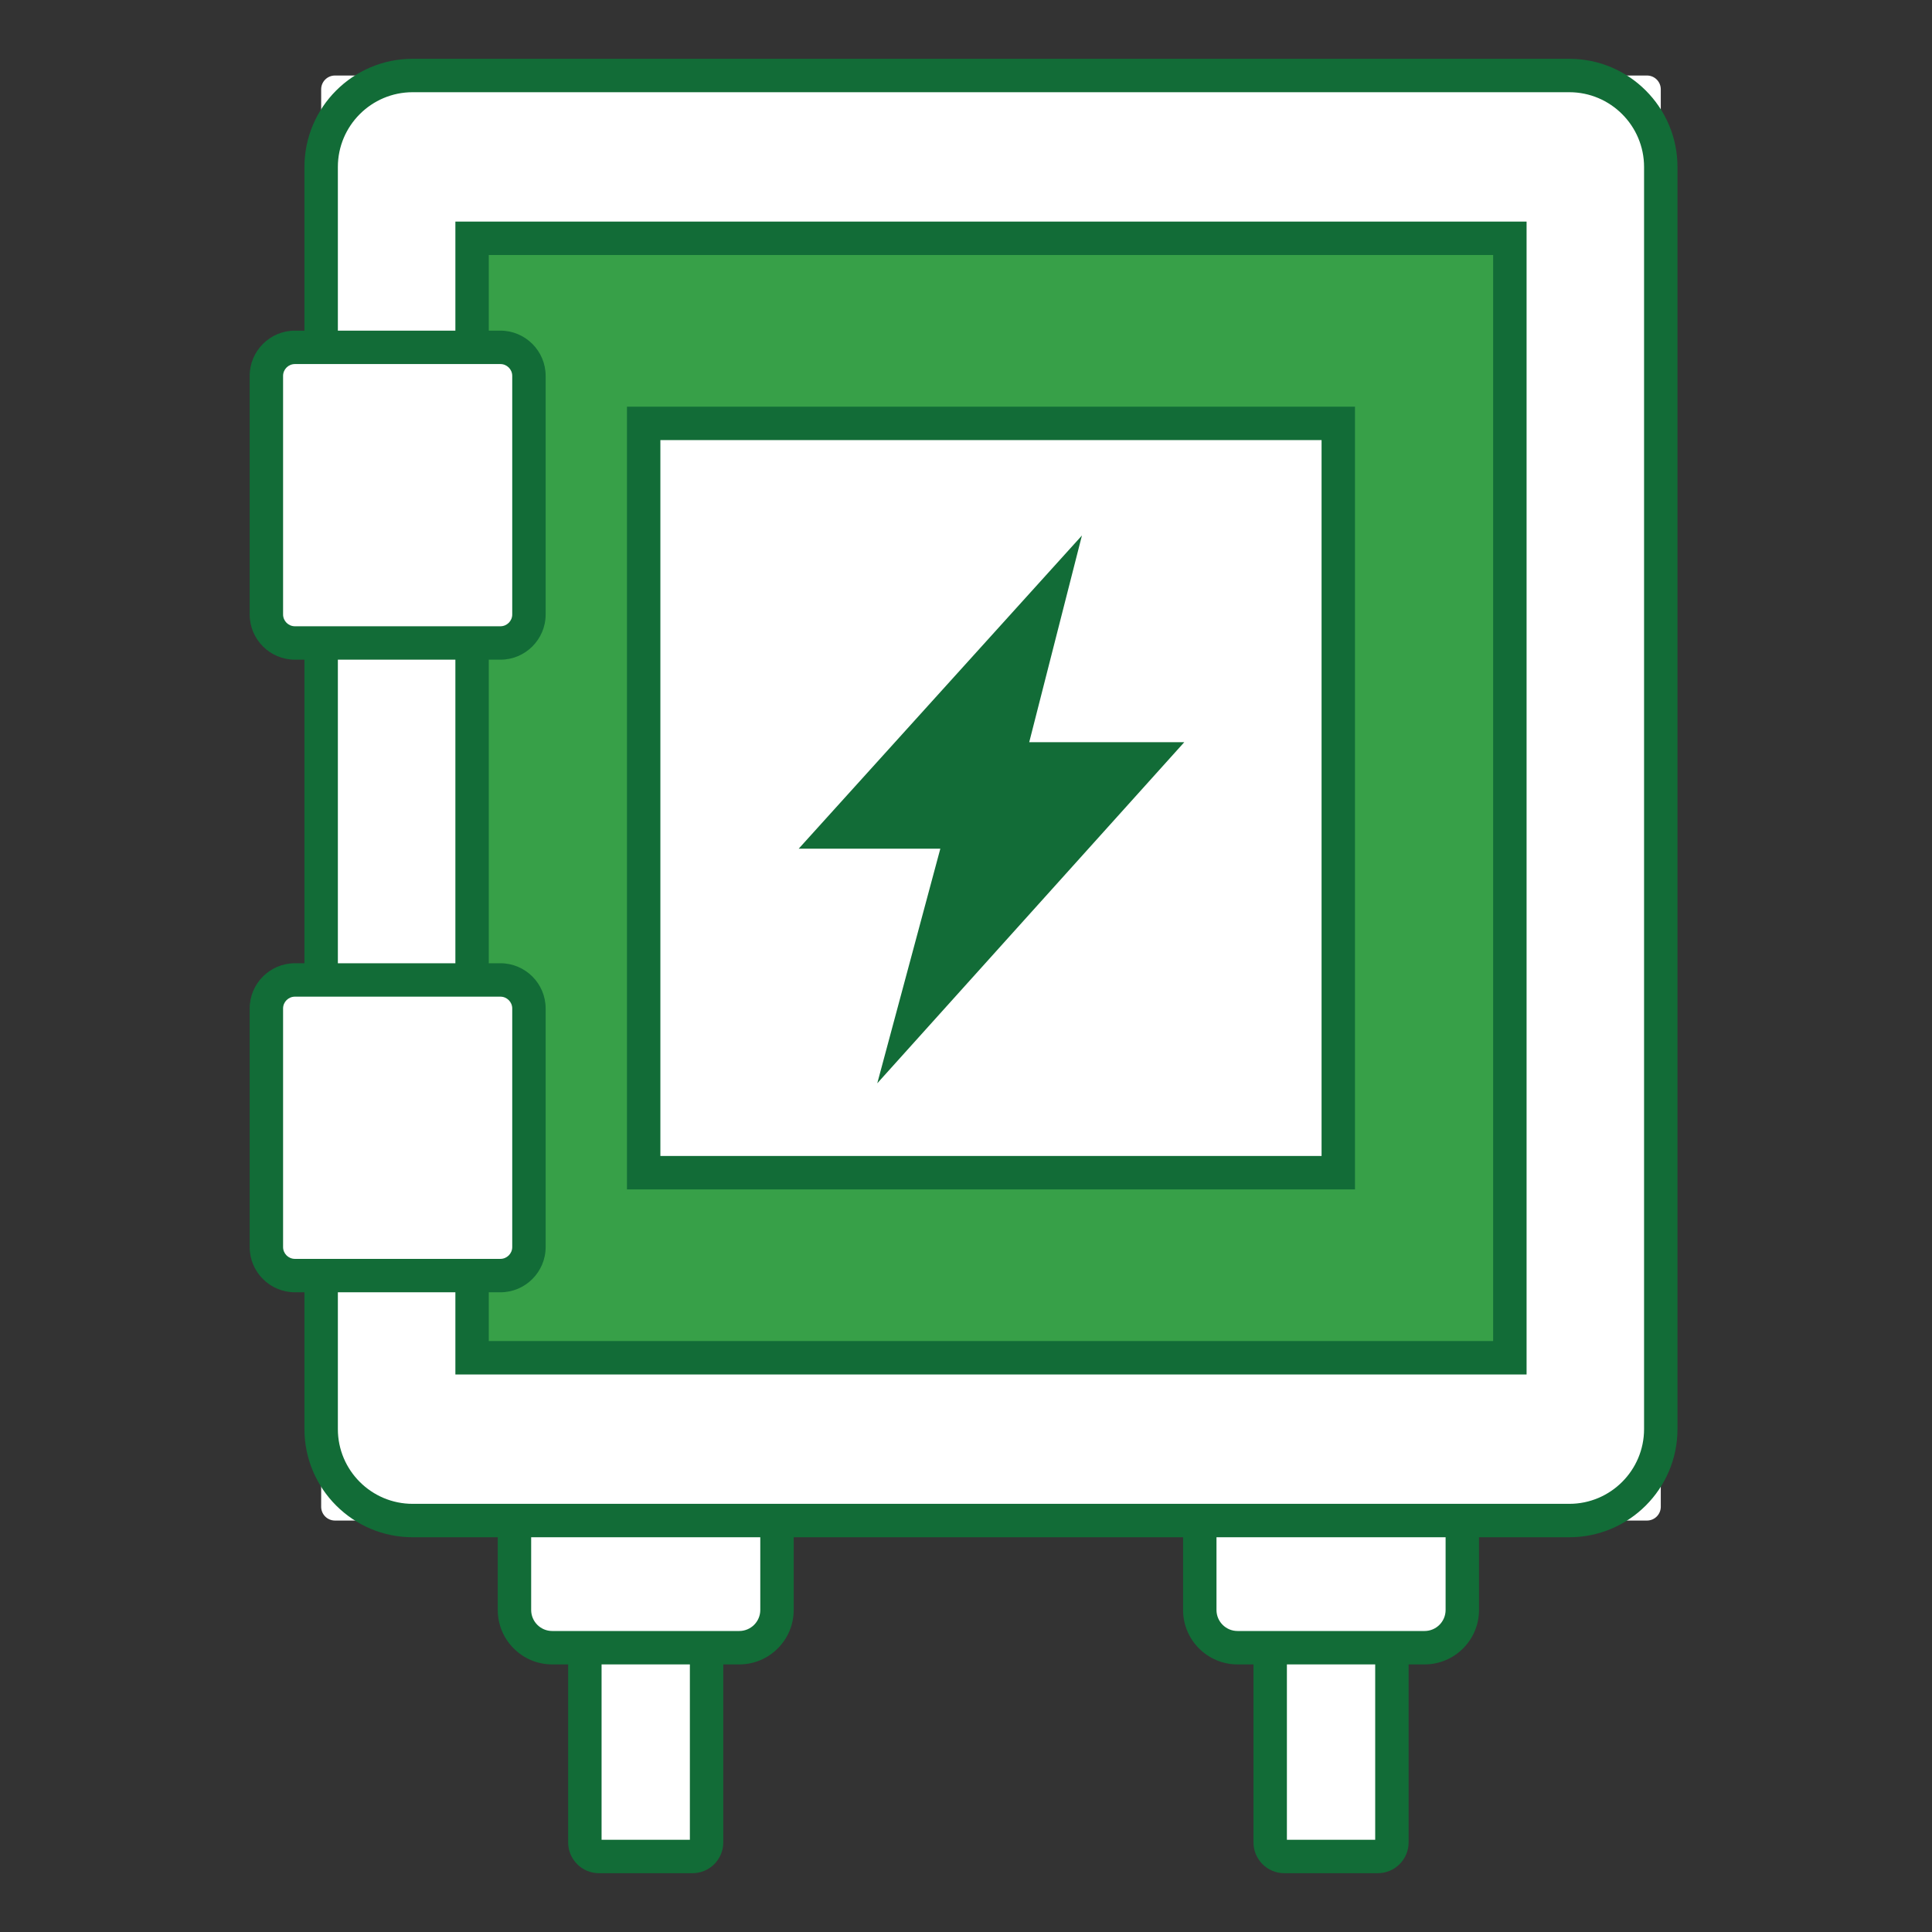
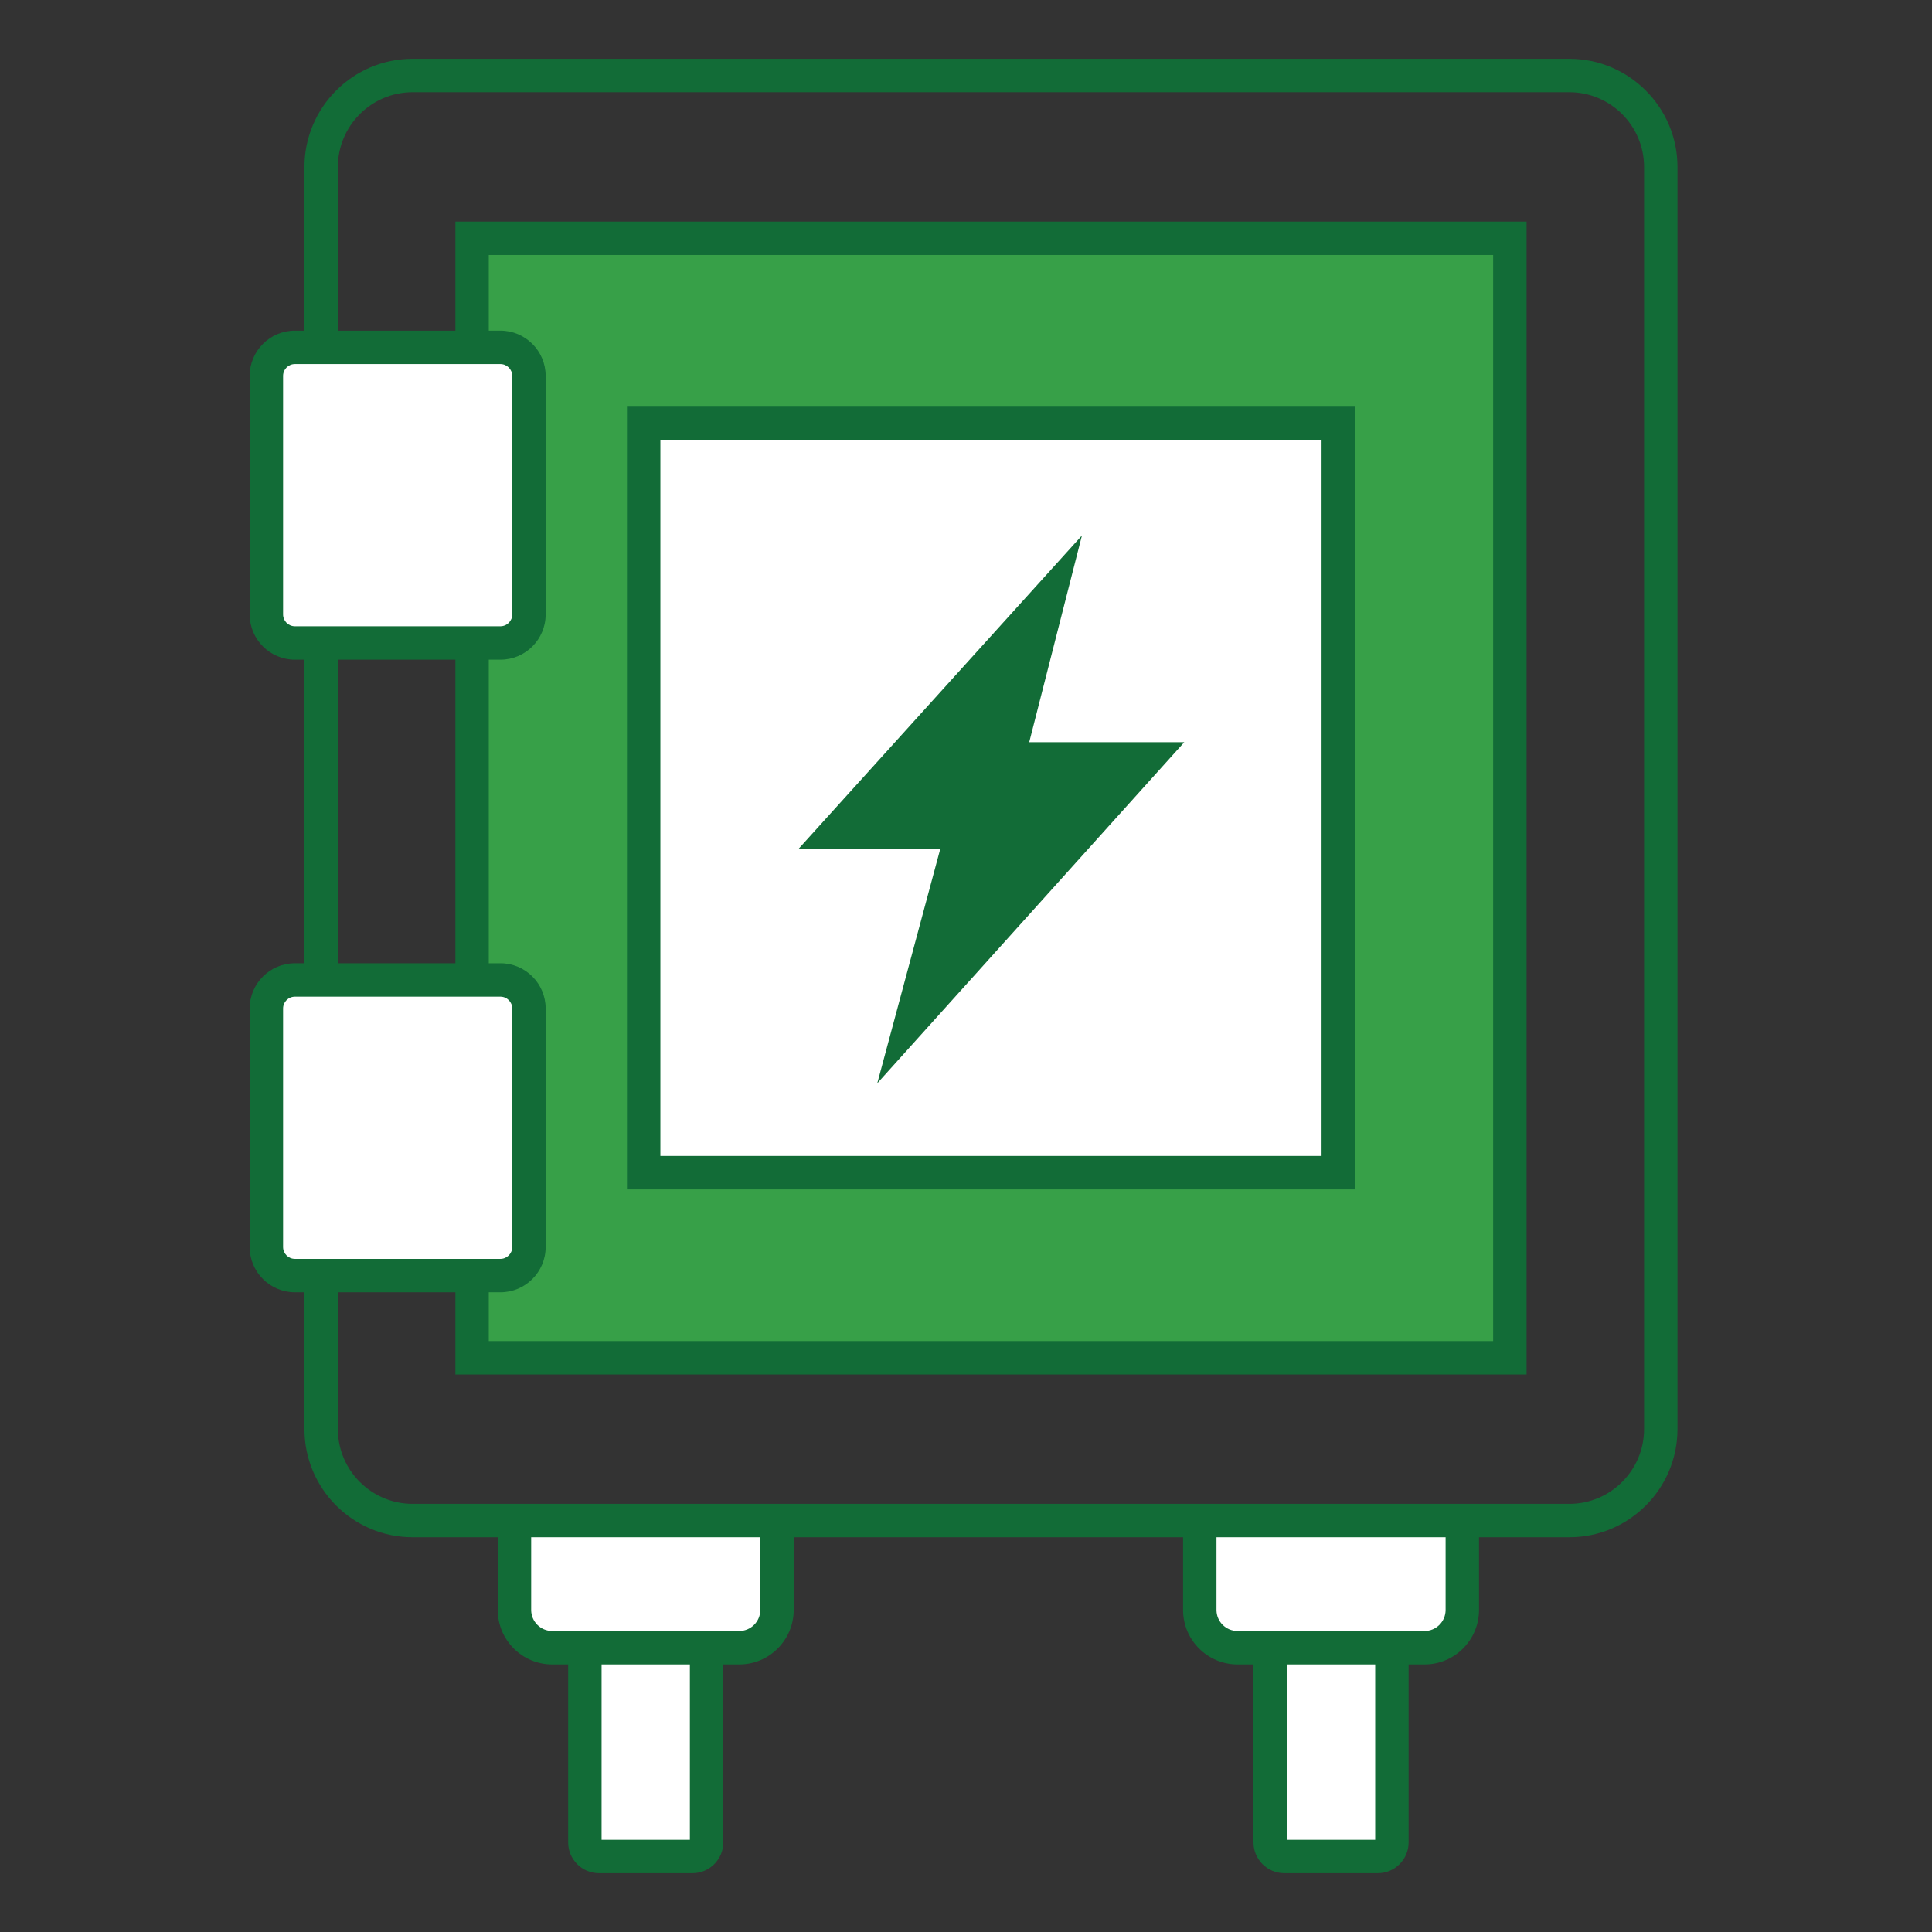
<svg xmlns="http://www.w3.org/2000/svg" id="Layer_1" x="0px" y="0px" viewBox="0 0 1150 1150" style="enable-background:new 0 0 1150 1150;" xml:space="preserve">
  <rect x="0" y="0" width="1150" height="1150" fill="#333333" stroke="none" />
  <style type="text/css">	.st0{fill:#FFFFFF;}	.st1{fill:#126C37;}	.st2{fill:#37A048;}</style>
  <g>
    <g>
      <g>
        <path class="st0" d="M419.33,958.77H349.4c-0.7,0-1.26,0.57-1.26,1.26v143.75c0,0.7,0.57,1.26,1.26,1.26h69.92    c0.7,0,1.26-0.57,1.26-1.26V960.04C420.59,959.34,420.02,958.77,419.33,958.77z" />
        <path class="st1" d="M412.21,1115h-55.7c-10.1,0-18.32-8.22-18.32-18.32V967.15c0-10.1,8.22-18.32,18.32-18.32h55.7    c10.1,0,18.32,8.22,18.32,18.32v129.53C430.53,1106.78,422.31,1115,412.21,1115z M358.08,1095.11h52.56V968.72h-52.56V1095.11z" />
      </g>
      <g>
        <path class="st0" d="M462.5,905.09v53.22c0,12.4-10.05,22.46-22.46,22.46H328.68c-12.4,0-22.46-10.05-22.46-22.46v-53.22" />
        <path class="st1" d="M440.05,990.72H328.68c-17.87,0-32.4-14.53-32.4-32.4v-53.22h19.89v53.22c0,6.9,5.61,12.51,12.51,12.51    h111.36c6.9,0,12.51-5.61,12.51-12.51v-53.22h19.89v53.22C472.45,976.18,457.91,990.72,440.05,990.72z" />
      </g>
    </g>
    <g>
      <g>
        <path class="st0" d="M827.25,958.77h-69.92c-0.7,0-1.26,0.57-1.26,1.26v143.75c0,0.7,0.57,1.26,1.26,1.26h69.92    c0.7,0,1.26-0.57,1.26-1.26V960.04C828.51,959.34,827.95,958.77,827.25,958.77z" />
        <path class="st1" d="M820.14,1115h-55.7c-10.1,0-18.32-8.22-18.32-18.32V967.15c0-10.1,8.22-18.32,18.32-18.32h55.7    c10.1,0,18.32,8.22,18.32,18.32v129.53C838.46,1106.78,830.24,1115,820.14,1115z M766.01,1095.11h52.56V968.72h-52.56V1095.11z" />
      </g>
      <g>
        <path class="st0" d="M870.43,905.09v53.22c0,12.4-10.05,22.46-22.46,22.46H736.61c-12.4,0-22.46-10.05-22.46-22.46v-53.22" />
        <path class="st1" d="M847.97,990.72H736.61c-17.87,0-32.4-14.53-32.4-32.4v-53.22h19.89v53.22c0,6.9,5.61,12.51,12.51,12.51    h111.36c6.9,0,12.51-5.61,12.51-12.51v-53.22h19.89v53.22C880.37,976.18,865.84,990.72,847.97,990.72z" />
      </g>
    </g>
    <g>
-       <path class="st0" d="M980.35,905.09H199.38c-4.53,0-8.21-3.68-8.21-8.21V53.16c0-4.53,3.68-8.21,8.21-8.21h780.97   c4.53,0,8.21,3.68,8.21,8.21v843.72C988.56,901.42,984.88,905.09,980.35,905.09z" />
      <path class="st1" d="M934.12,915.03H245.6c-35.5,0-64.38-28.87-64.38-64.37V99.38c0-35.5,28.88-64.38,64.38-64.38h688.52   c35.5,0,64.38,28.88,64.38,64.38v751.28C998.5,886.16,969.62,915.03,934.12,915.03z M245.6,54.89   c-24.53,0-44.49,19.96-44.49,44.49v751.28c0,24.53,19.96,44.48,44.49,44.48h688.52c24.53,0,44.49-19.95,44.49-44.48V99.38   c0-24.53-19.96-44.49-44.49-44.49H245.6z" />
    </g>
    <rect x="281" y="141.84" class="st2" width="617.73" height="666.35" />
    <path class="st1" d="M908.67,818.14H271.06V131.9h637.62V818.14z M290.94,798.25h597.84V151.79H290.94V798.25z" />
    <g>
      <rect x="383.13" y="252.02" class="st0" width="413.46" height="446" />
      <path class="st1" d="M806.54,707.97H373.19V242.07h433.35V707.97z M393.08,688.08h393.57V261.96H393.08V688.08z" />
    </g>
    <g>
      <path class="st0" d="M312.28,382.73H161.12c-1.41,0-2.56-1.15-2.56-2.56V209.32c0-1.41,1.15-2.56,2.56-2.56h151.16   c1.41,0,2.56,1.15,2.56,2.56v170.84C314.84,381.58,313.69,382.73,312.28,382.73z" />
      <path class="st1" d="M297.86,392.67H175.54c-14.85,0-26.93-12.07-26.93-26.92V223.74c0-14.85,12.08-26.93,26.93-26.93h122.32   c14.85,0,26.93,12.08,26.93,26.93v142.01C324.78,380.6,312.71,392.67,297.86,392.67z M175.54,216.7c-3.88,0-7.04,3.16-7.04,7.04   v142.01c0,3.88,3.16,7.03,7.04,7.03h122.32c3.88,0,7.04-3.15,7.04-7.03V223.74c0-3.88-3.16-7.04-7.04-7.04H175.54z" />
    </g>
    <g>
      <path class="st0" d="M312.28,759.27H161.12c-1.41,0-2.56-1.15-2.56-2.56V585.87c0-1.41,1.15-2.56,2.56-2.56h151.16   c1.41,0,2.56,1.15,2.56,2.56v170.84C314.84,758.13,313.69,759.27,312.28,759.27z" />
      <path class="st1" d="M297.86,769.22H175.54c-14.85,0-26.93-12.08-26.93-26.93v-142c0-14.85,12.08-26.93,26.93-26.93h122.32   c14.85,0,26.93,12.08,26.93,26.93v142C324.78,757.14,312.71,769.22,297.86,769.22z M175.54,593.25c-3.88,0-7.04,3.16-7.04,7.04   v142c0,3.88,3.16,7.04,7.04,7.04h122.32c3.88,0,7.04-3.16,7.04-7.04v-142c0-3.88-3.16-7.04-7.04-7.04H175.54z" />
    </g>
    <polygon class="st1" points="644.01,318.74 475.42,505.17 559.72,505.17 522.18,644.83 704.92,441.79 612.63,441.79  " />
  </g>
</svg>